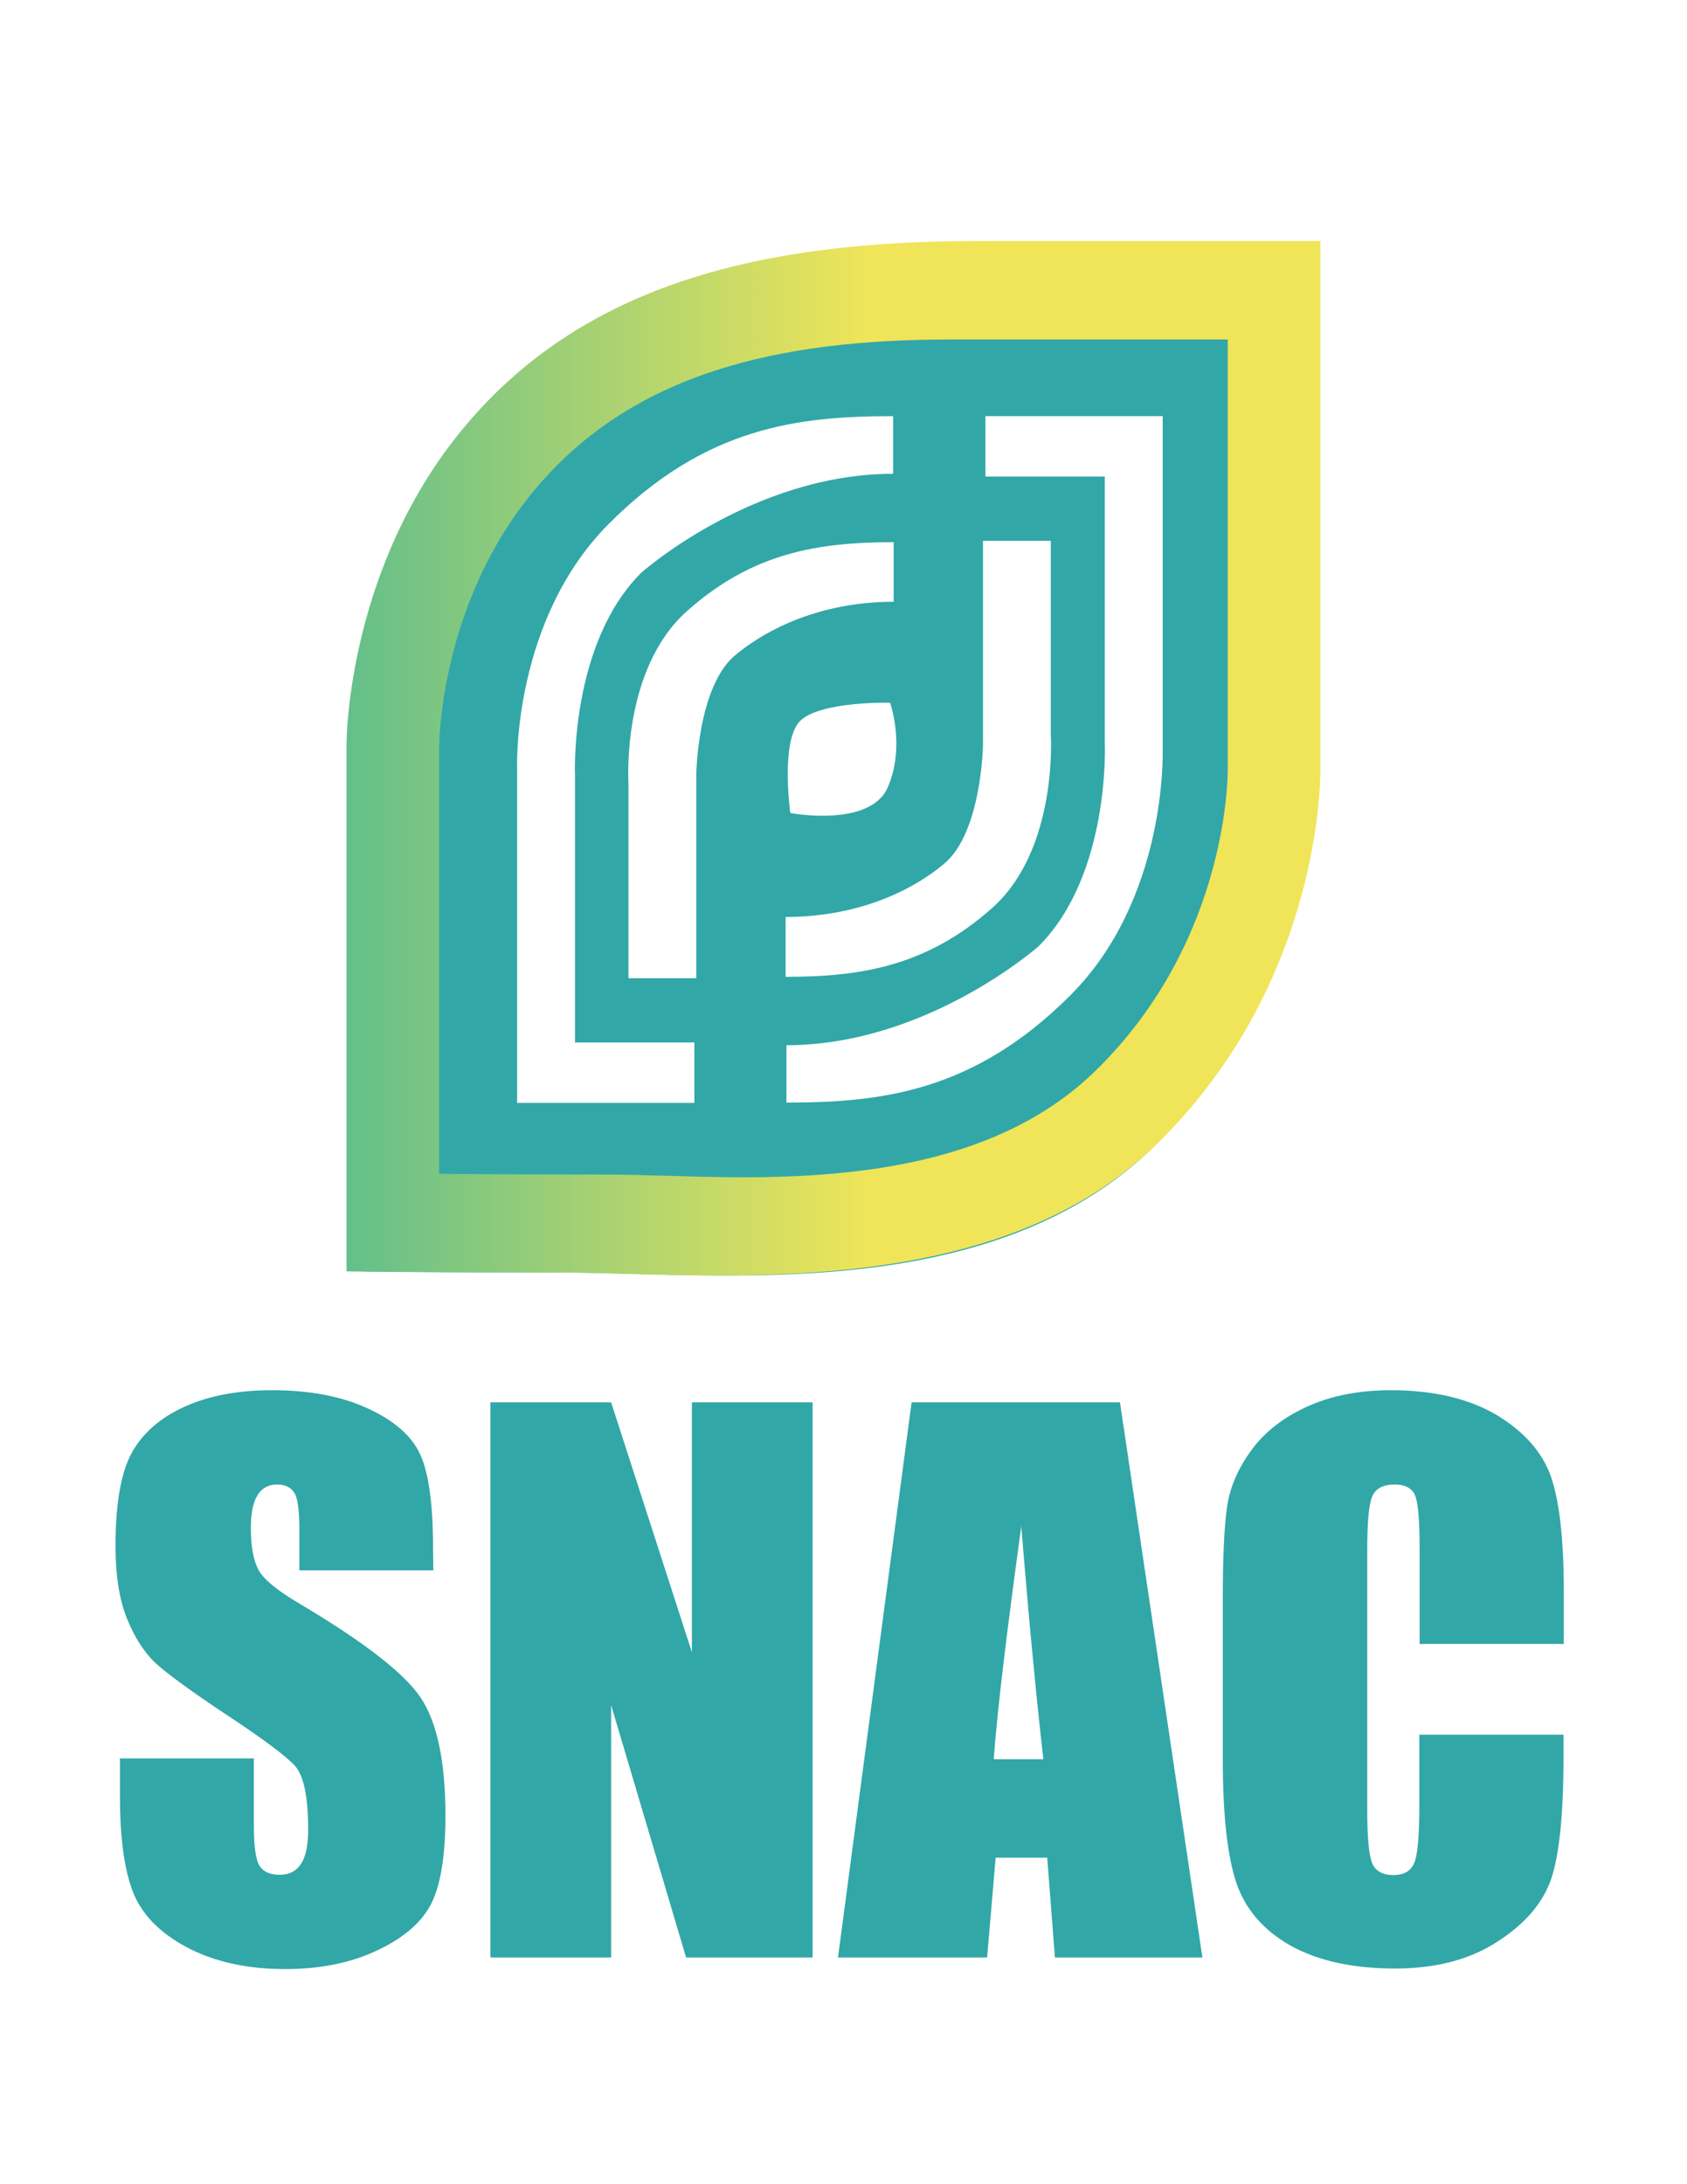
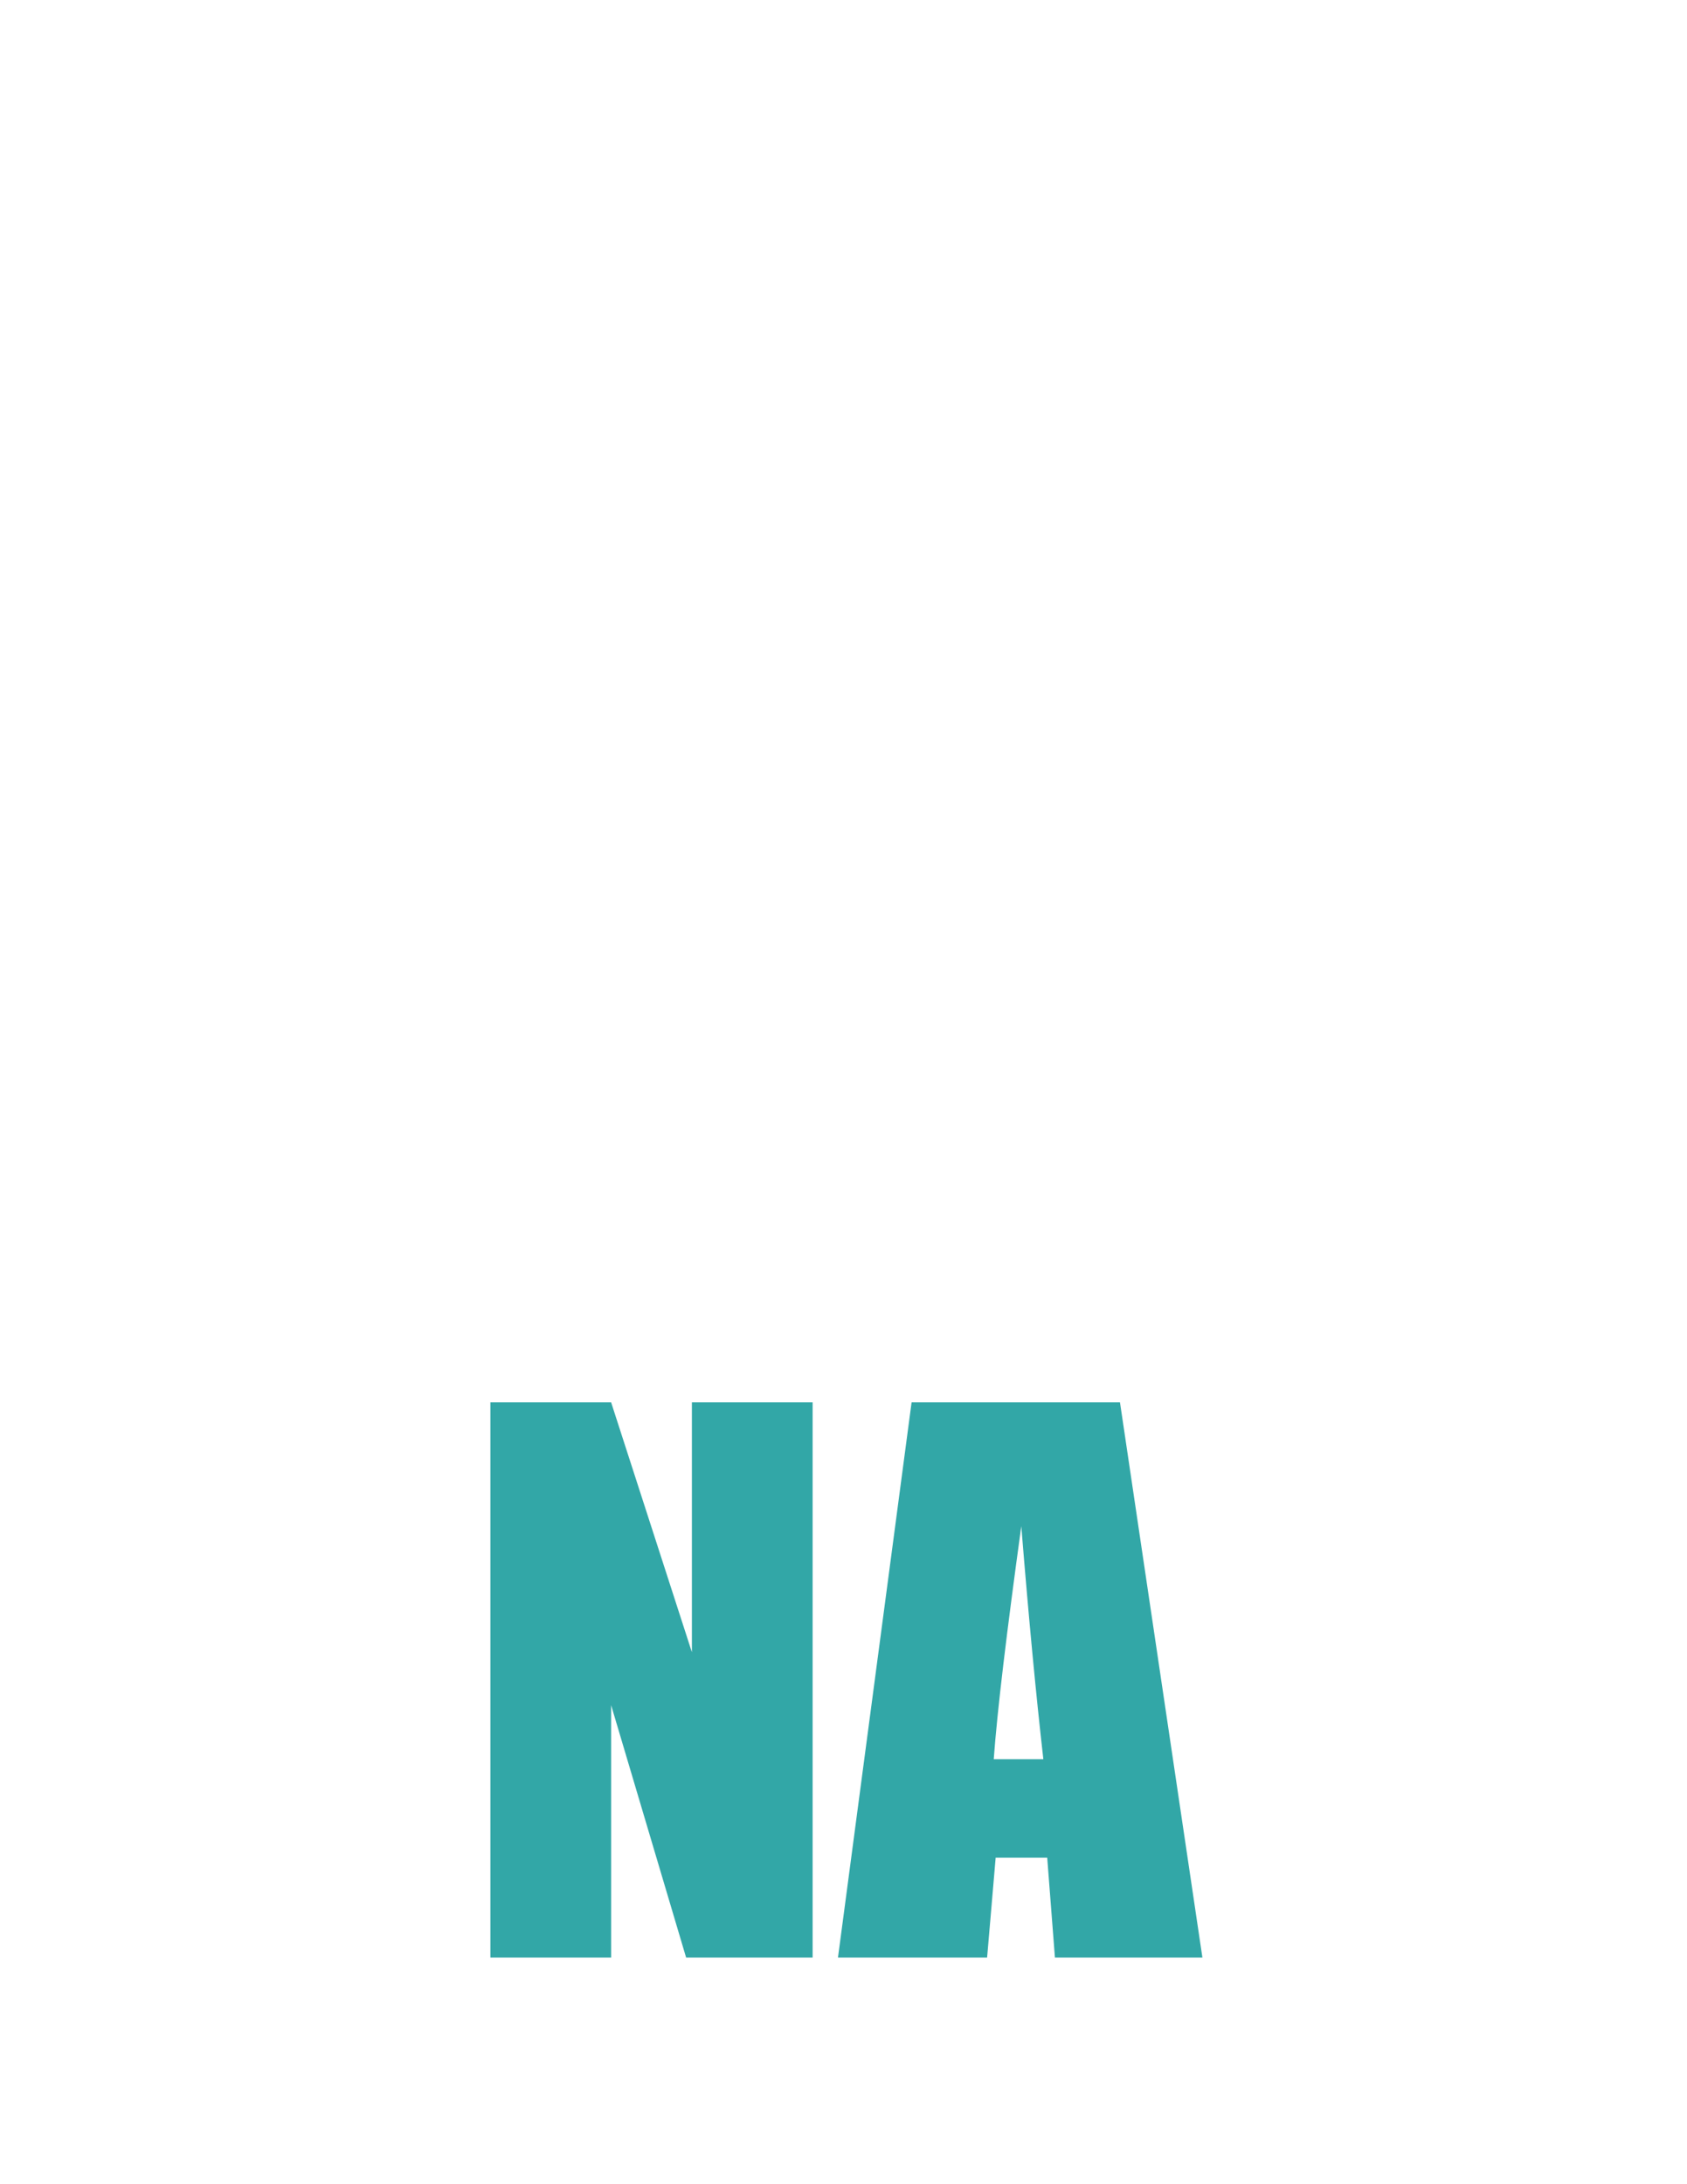
<svg xmlns="http://www.w3.org/2000/svg" xmlns:xlink="http://www.w3.org/1999/xlink" version="1.1" id="Capa_1" x="0px" y="0px" viewBox="0 0 612 792" style="enable-background:new 0 0 612 792;" xml:space="preserve">
  <style type="text/css">
	.st0{fill:#32A7A7;}
	.st1{clip-path:url(#SVGID_2_);fill:url(#SVGID_3_);}
</style>
  <g>
-     <path class="st0" d="M157.2,569.4h-48.6v-14.9c0-7-0.6-11.4-1.9-13.3c-1.2-1.9-3.3-2.9-6.2-2.9c-3.2,0-5.5,1.3-7.1,3.9   c-1.6,2.6-2.4,6.5-2.4,11.7c0,6.7,0.9,11.8,2.7,15.2c1.7,3.4,6.7,7.5,14.8,12.3c23.3,13.8,38,25.2,44,34c6,8.9,9.1,23.2,9.1,42.9   c0,14.3-1.7,24.9-5,31.7c-3.4,6.8-9.8,12.5-19.5,17.1c-9.6,4.6-20.8,6.9-33.6,6.9c-14,0-26-2.7-35.9-8s-16.4-12.1-19.5-20.3   s-4.6-19.8-4.6-34.9v-13.2h48.6v24.5c0,7.5,0.7,12.4,2.1,14.5c1.4,2.2,3.8,3.2,7.3,3.2s6.1-1.4,7.8-4.1c1.7-2.7,2.5-6.8,2.5-12.2   c0-11.9-1.6-19.6-4.8-23.2c-3.3-3.6-11.5-9.7-24.5-18.3s-21.6-14.9-25.9-18.8c-4.2-3.9-7.7-9.3-10.5-16.2s-4.2-15.7-4.2-26.4   c0-15.4,2-26.7,5.9-33.8s10.3-12.7,19.1-16.7s19.4-6,31.8-6c13.6,0,25.2,2.2,34.7,6.6c9.6,4.4,15.9,9.9,19,16.6s4.7,18,4.7,34   L157.2,569.4L157.2,569.4z" />
    <path class="st0" d="M294.8,508.5v201.3h-45.9l-27.2-91.5v91.5h-43.8V508.5h43.8l29.3,90.6v-90.6L294.8,508.5L294.8,508.5z" />
    <path class="st0" d="M406.3,508.5l29.9,201.3h-53.5l-2.8-36.2h-18.7l-3.1,36.2H304l26.7-201.3H406.3z M378.5,637.9   c-2.6-22.8-5.3-51-8-84.5c-5.3,38.5-8.7,66.7-10,84.5H378.5z" />
-     <path class="st0" d="M567.3,596.1H515v-35c0-10.2-0.6-16.5-1.7-19c-1.1-2.5-3.6-3.8-7.4-3.8c-4.3,0-7,1.5-8.2,4.6   s-1.7,9.7-1.7,19.9v93.5c0,9.8,0.6,16.2,1.7,19.1c1.2,3,3.8,4.5,7.8,4.5c3.9,0,6.4-1.5,7.6-4.5s1.8-10,1.8-21.1V629h52.3v7.8   c0,20.8-1.5,35.6-4.4,44.3s-9.4,16.4-19.5,22.9c-10.1,6.6-22.5,9.8-37.2,9.8c-15.3,0-28-2.8-37.9-8.3c-9.9-5.6-16.5-13.2-19.8-23.1   c-3.2-9.8-4.8-24.6-4.8-44.3v-58.8c0-14.5,0.5-25.4,1.5-32.6c1-7.3,4-14.2,8.9-20.9s11.8-12,20.5-15.9s18.8-5.8,30.1-5.8   c15.4,0,28.1,3,38.2,8.9c10,6,16.6,13.4,19.8,22.3c3.1,8.9,4.7,22.7,4.7,41.5L567.3,596.1L567.3,596.1z" />
  </g>
-   <path class="st0" d="M477.5,279.5V87.6c0,0-45.7,0-121.6,0c-75.8,0-139.2,15.1-181.9,66.8s-42.3,116.1-42.3,116.1V461  c0,0,17.7,0.4,73,0.4s155.7,12.6,215-46.7S477.5,279.5,477.5,279.5z M251.9,399.9h-64.3V277.5c0,0-1.5-52.8,33.4-87.7  s68.3-38.9,103-38.9v20.9c-51,0-91.4,35.9-91.4,35.9c-26,26-24,73.3-24,73.3v97h43.3L251.9,399.9L251.9,399.9z M266.7,237.6  c-13.6,11.3-14.1,43-14.1,43v74.1H228v-70.4c0,0-2.8-41.2,21.1-62.6c23.8-21.3,47.7-25.1,75.1-25.1v21.6  C300.4,218.2,280.3,226.3,266.7,237.6z M322.1,285.4c-6.4,14.9-35.4,9.4-35.4,9.4s-3.6-25.8,3.4-33.2s32.8-6.8,32.8-6.8  S328.5,270.5,322.1,285.4z M285,332.5c23.9,0,44-8,57.5-19.3c13.6-11.3,14.1-43,14.1-43v-74.1h24.6v70.4c0,0,2.7,41.2-21.1,62.6  c-23.9,21.3-47.8,25.1-75.1,25.1V332.5z M388.3,360.9c-34.9,34.9-68.3,38.9-103,38.9V379c51,0,91.5-35.9,91.5-35.9  c26-26,24-73.3,24-73.3v-97h-43.3v-21.9h64.3v122.4C421.7,273.3,423.2,326,388.3,360.9z" />
  <g>
    <defs>
      <path id="SVGID_1_" d="M219.7,425.9c-45.7,0-60.4-0.3-60.4-0.3V271.2c0,0-0.3-52.1,35-94s87.7-54.1,150.5-54.1h100.6v155.5    c0,0,1.2,61.5-47.8,109.5c-34.4,33.7-85.7,38.8-129,38.8C250.2,426.8,233.3,425.9,219.7,425.9 M354.7,87.4    c-77.5,0-142.2,15.1-185.8,66.9c-42.4,50.3-43.2,112.4-43.2,116v0.2c0,0,0,0,0,0V461c0,0,18,0.4,74.5,0.4    c16.6,0,37.3,1.1,59.7,1.1h1.3c53.3-0.1,116.3-6.4,158.7-47.9c57.4-56.2,59-127.3,59.1-134.6v-0.2c0-0.3,0-0.4,0-0.4V87.4H354.7z" />
    </defs>
    <clipPath id="SVGID_2_">
      <use xlink:href="#SVGID_1_" style="overflow:visible;" />
    </clipPath>
    <linearGradient id="SVGID_3_" gradientUnits="userSpaceOnUse" x1="-88.208" y1="1011.178" x2="-86.904" y2="1011.178" gradientTransform="matrix(270.975 0 0 -270.975 24027.746 274278.594)">
      <stop offset="0" style="stop-color:#63BF8B" />
      <stop offset="0.539" style="stop-color:#F0E558" />
      <stop offset="1" style="stop-color:#F0E558" />
    </linearGradient>
-     <rect x="125.7" y="87.4" class="st1" width="353.3" height="375.1" />
  </g>
</svg>